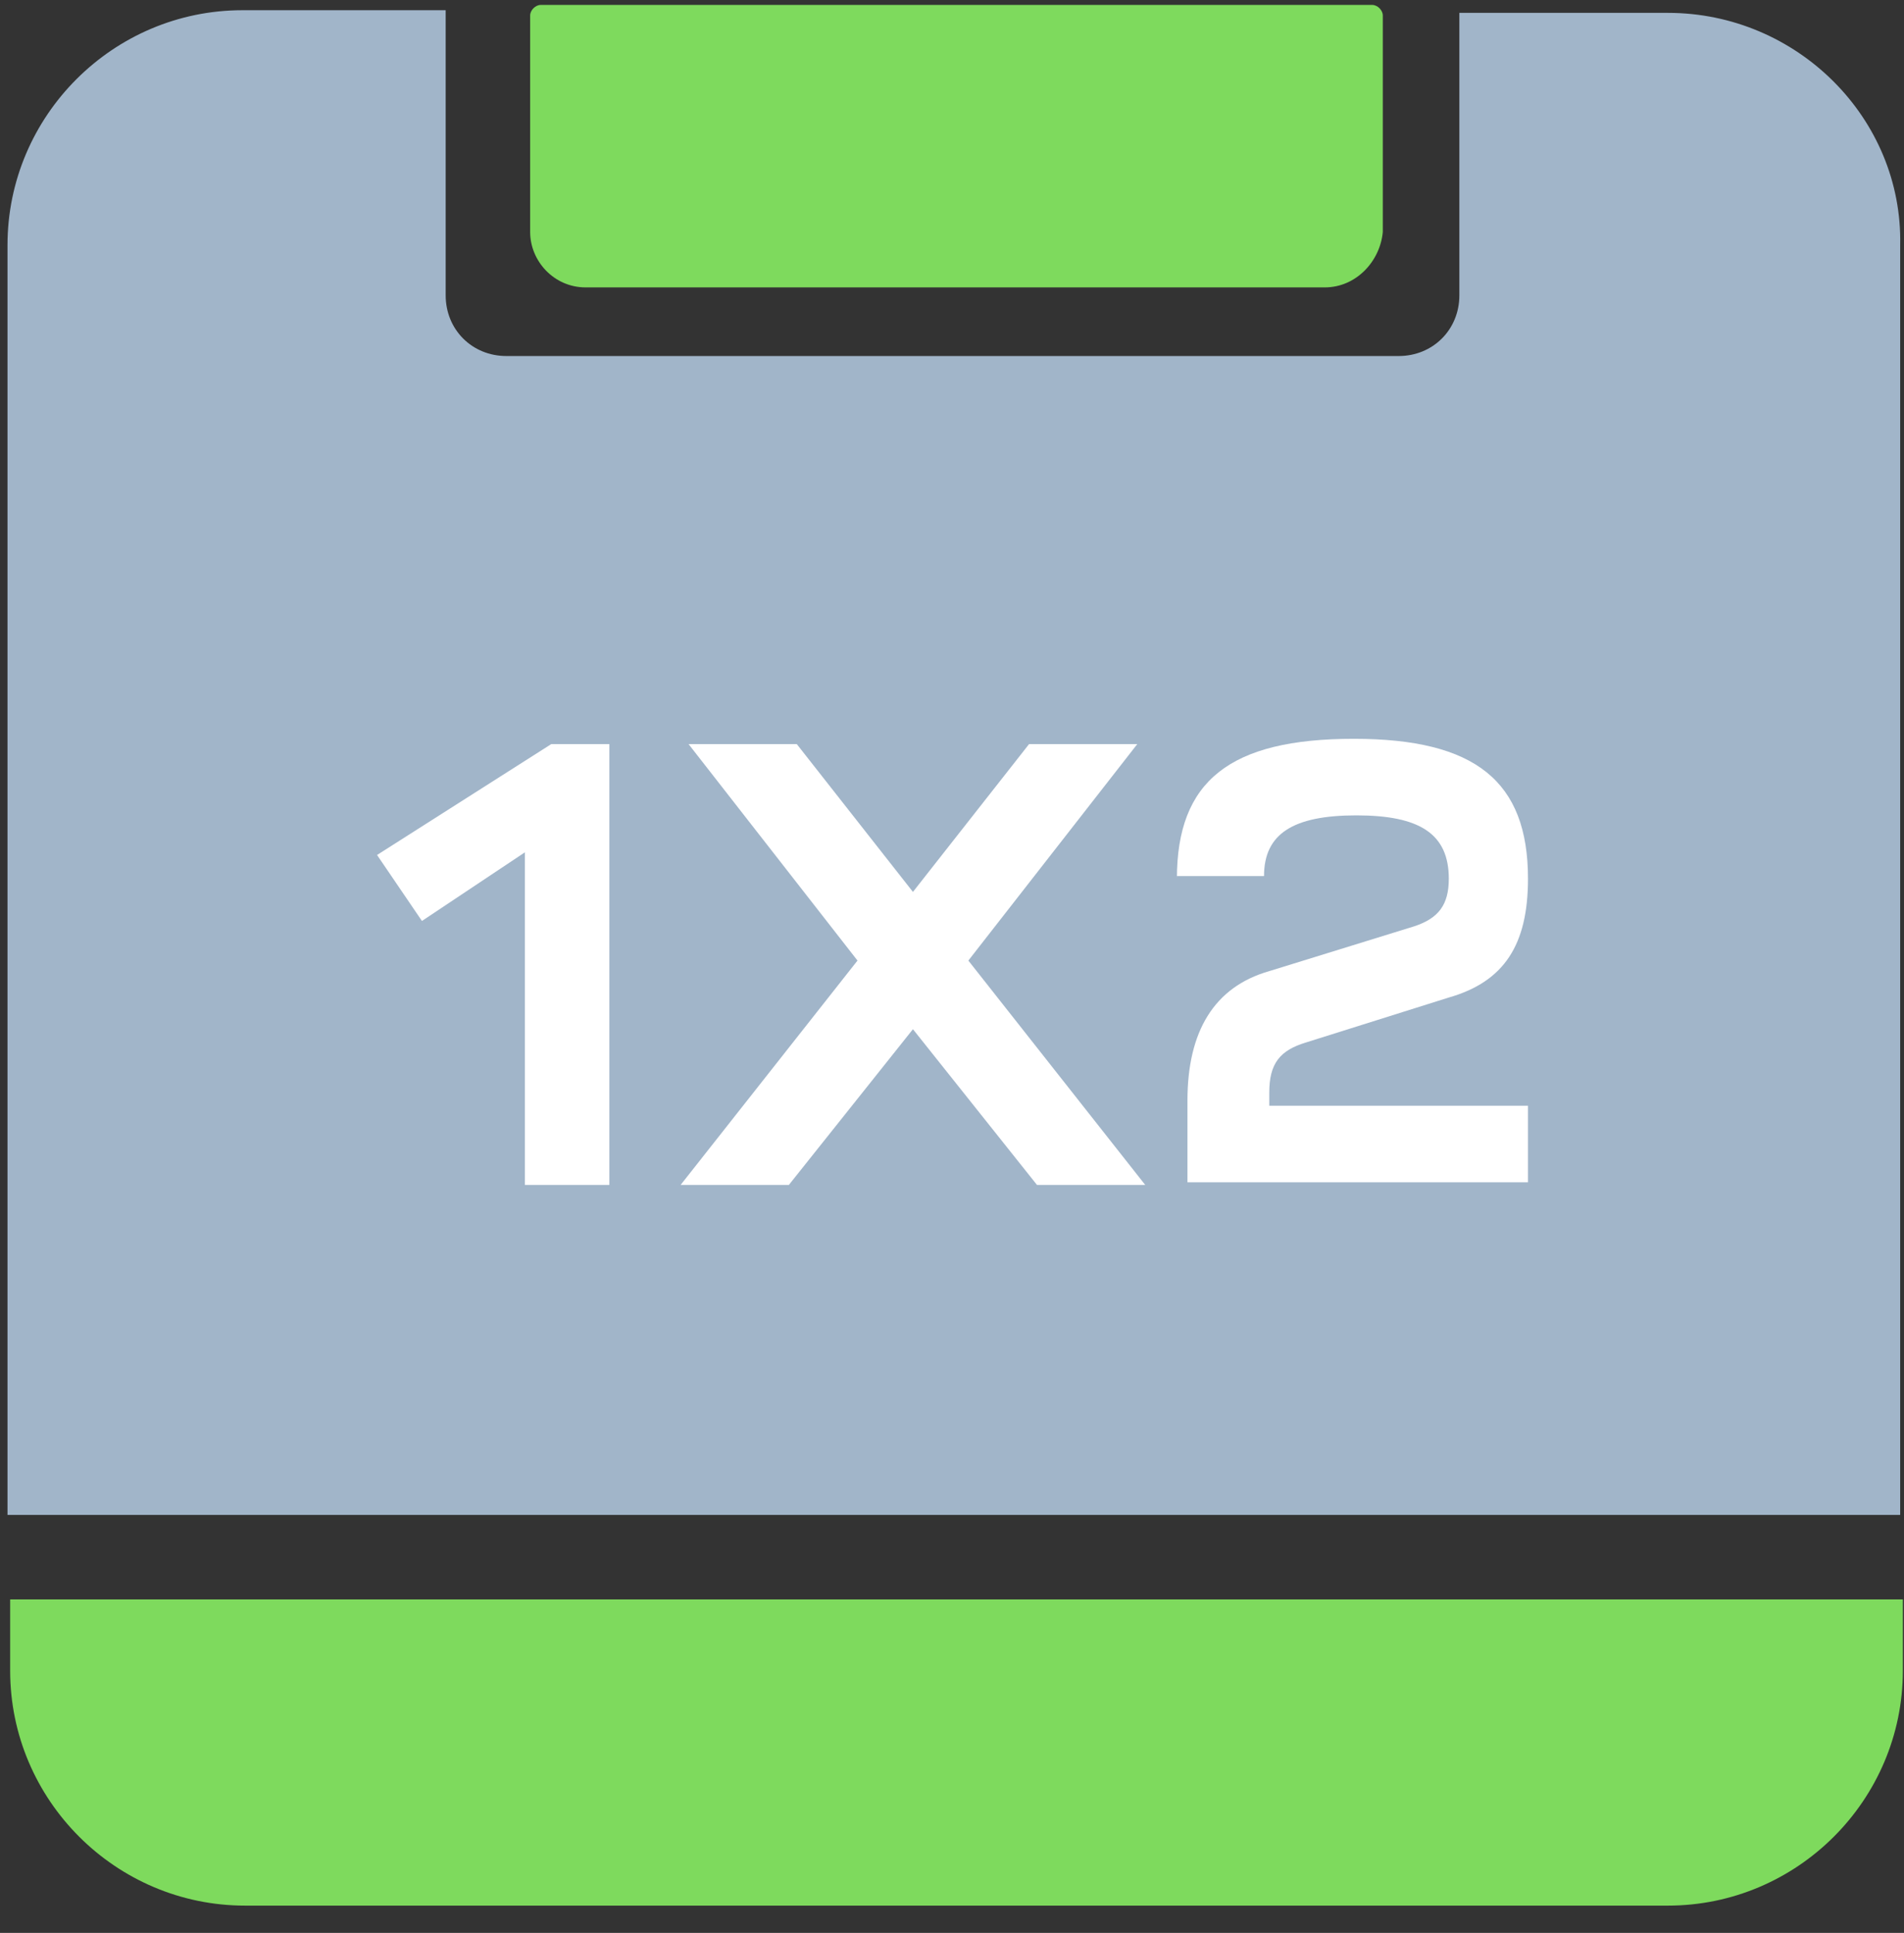
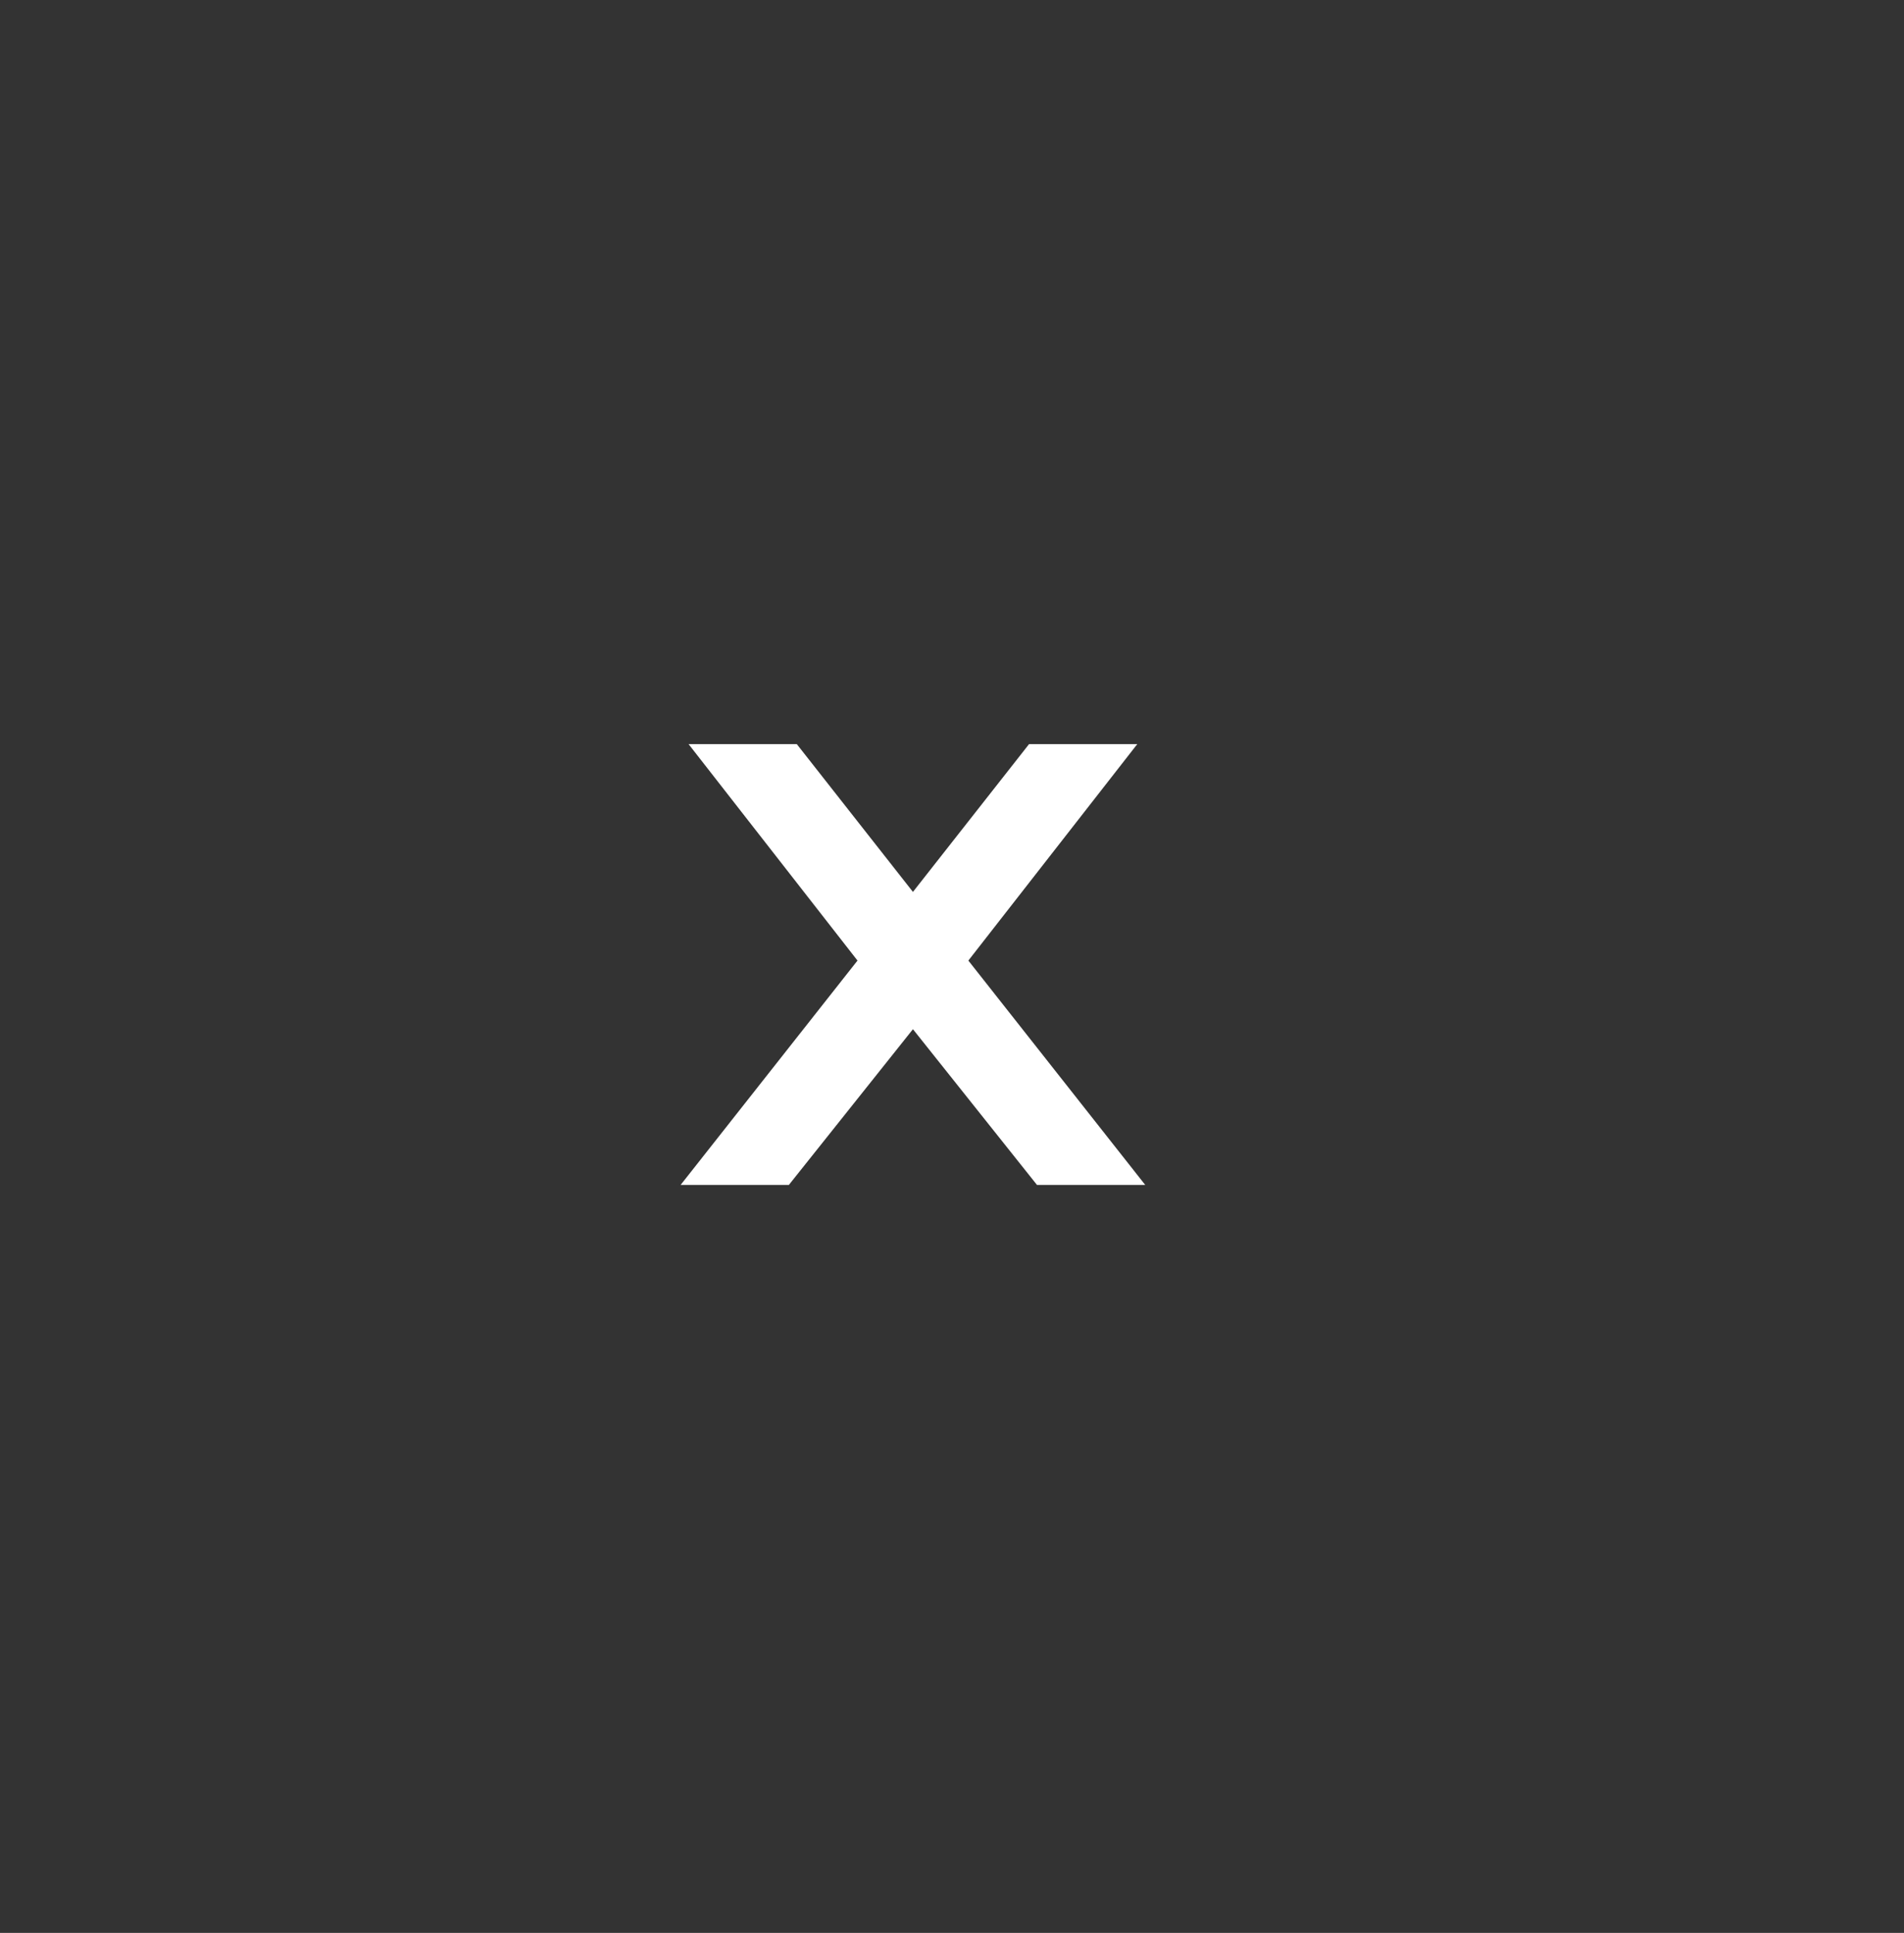
<svg xmlns="http://www.w3.org/2000/svg" width="66" height="67" viewBox="0 0 66 67" fill="none">
  <rect x="0" y="0" width="66" height="67" fill="#333333" stroke="none" />
-   <path d="M0.352 57.91C0.352 62.394 4.012 66.054 8.495 66.054H57.816C62.3 66.054 65.96 62.394 65.96 57.91V55.44H0.352V57.91Z" fill="#7EDA5D" />
-   <path d="M57.816 0.446H50.587C50.587 0.537 50.587 0.537 50.587 0.629V10.237C50.587 11.426 49.672 12.341 48.482 12.341H17.554C16.364 12.341 15.449 11.426 15.449 10.237V0.537C15.449 0.446 15.449 0.446 15.449 0.354H8.404C3.92 0.354 0.26 4.014 0.26 8.498V52.511H65.868V8.498C65.96 4.106 62.299 0.446 57.816 0.446Z" fill="#A1B5C9" />
-   <path d="M13.07 29.636L19.11 25.792H21.123V41.073H18.195V29.544L14.626 31.923L13.07 29.636Z" fill="white" />
  <path d="M23.868 25.792H27.619L31.646 30.916L35.672 25.792H39.423L33.567 33.296L39.698 41.073H35.946L31.646 35.675L27.345 41.073H23.593L29.724 33.296L23.868 25.792Z" fill="white" />
-   <path d="M40.796 30.459C40.796 27.073 42.626 25.609 46.927 25.609C51.136 25.609 52.966 27.073 52.966 30.459C52.966 32.747 52.142 34.028 50.221 34.577L45.28 36.132C44.364 36.407 43.998 36.864 43.998 37.871V38.328H52.966V40.982H41.162V38.145C41.162 35.766 42.077 34.211 43.998 33.662L49.031 32.106C49.855 31.831 50.221 31.374 50.221 30.459C50.221 28.903 49.214 28.263 47.018 28.263C44.822 28.263 43.816 28.903 43.816 30.367H40.796V30.459Z" fill="white" />
-   <path d="M45.92 9.962H20.299C19.201 9.962 18.377 9.047 18.377 8.041V0.537C18.377 0.354 18.56 0.171 18.744 0.171H47.567C47.75 0.171 47.933 0.354 47.933 0.537V8.041C47.842 9.047 47.018 9.962 45.92 9.962Z" fill="#7EDA5D" />
</svg>